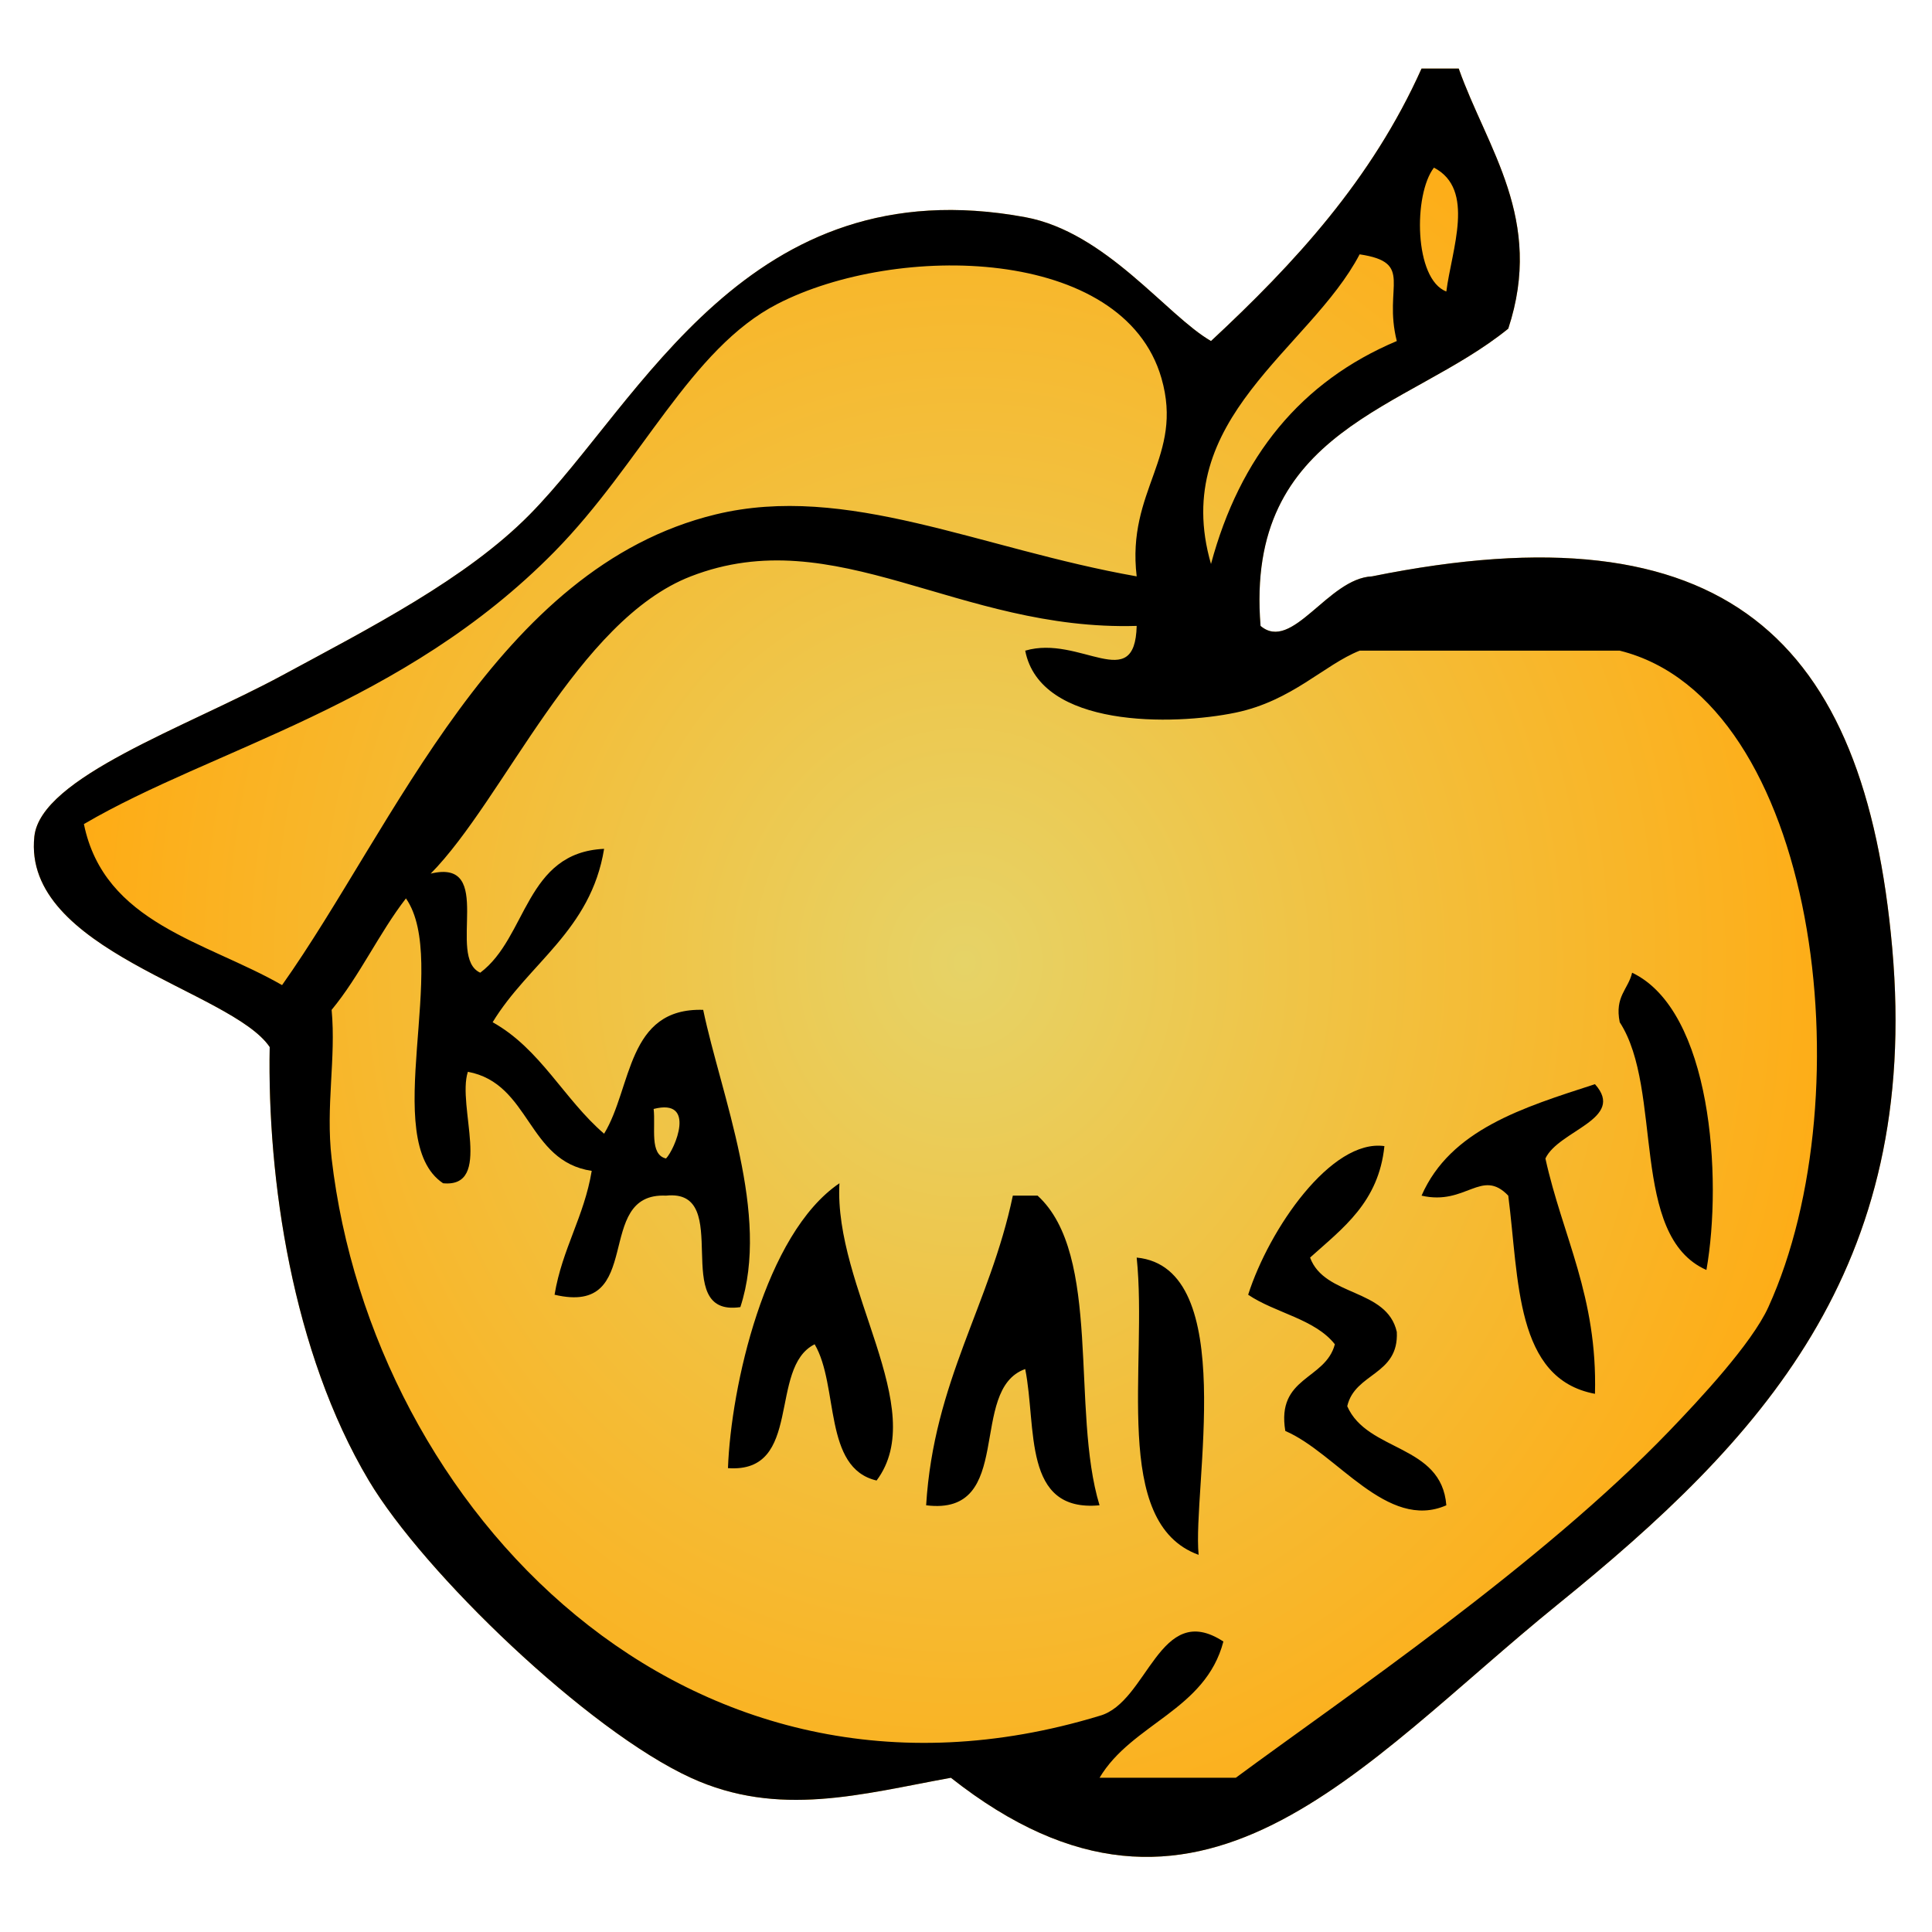
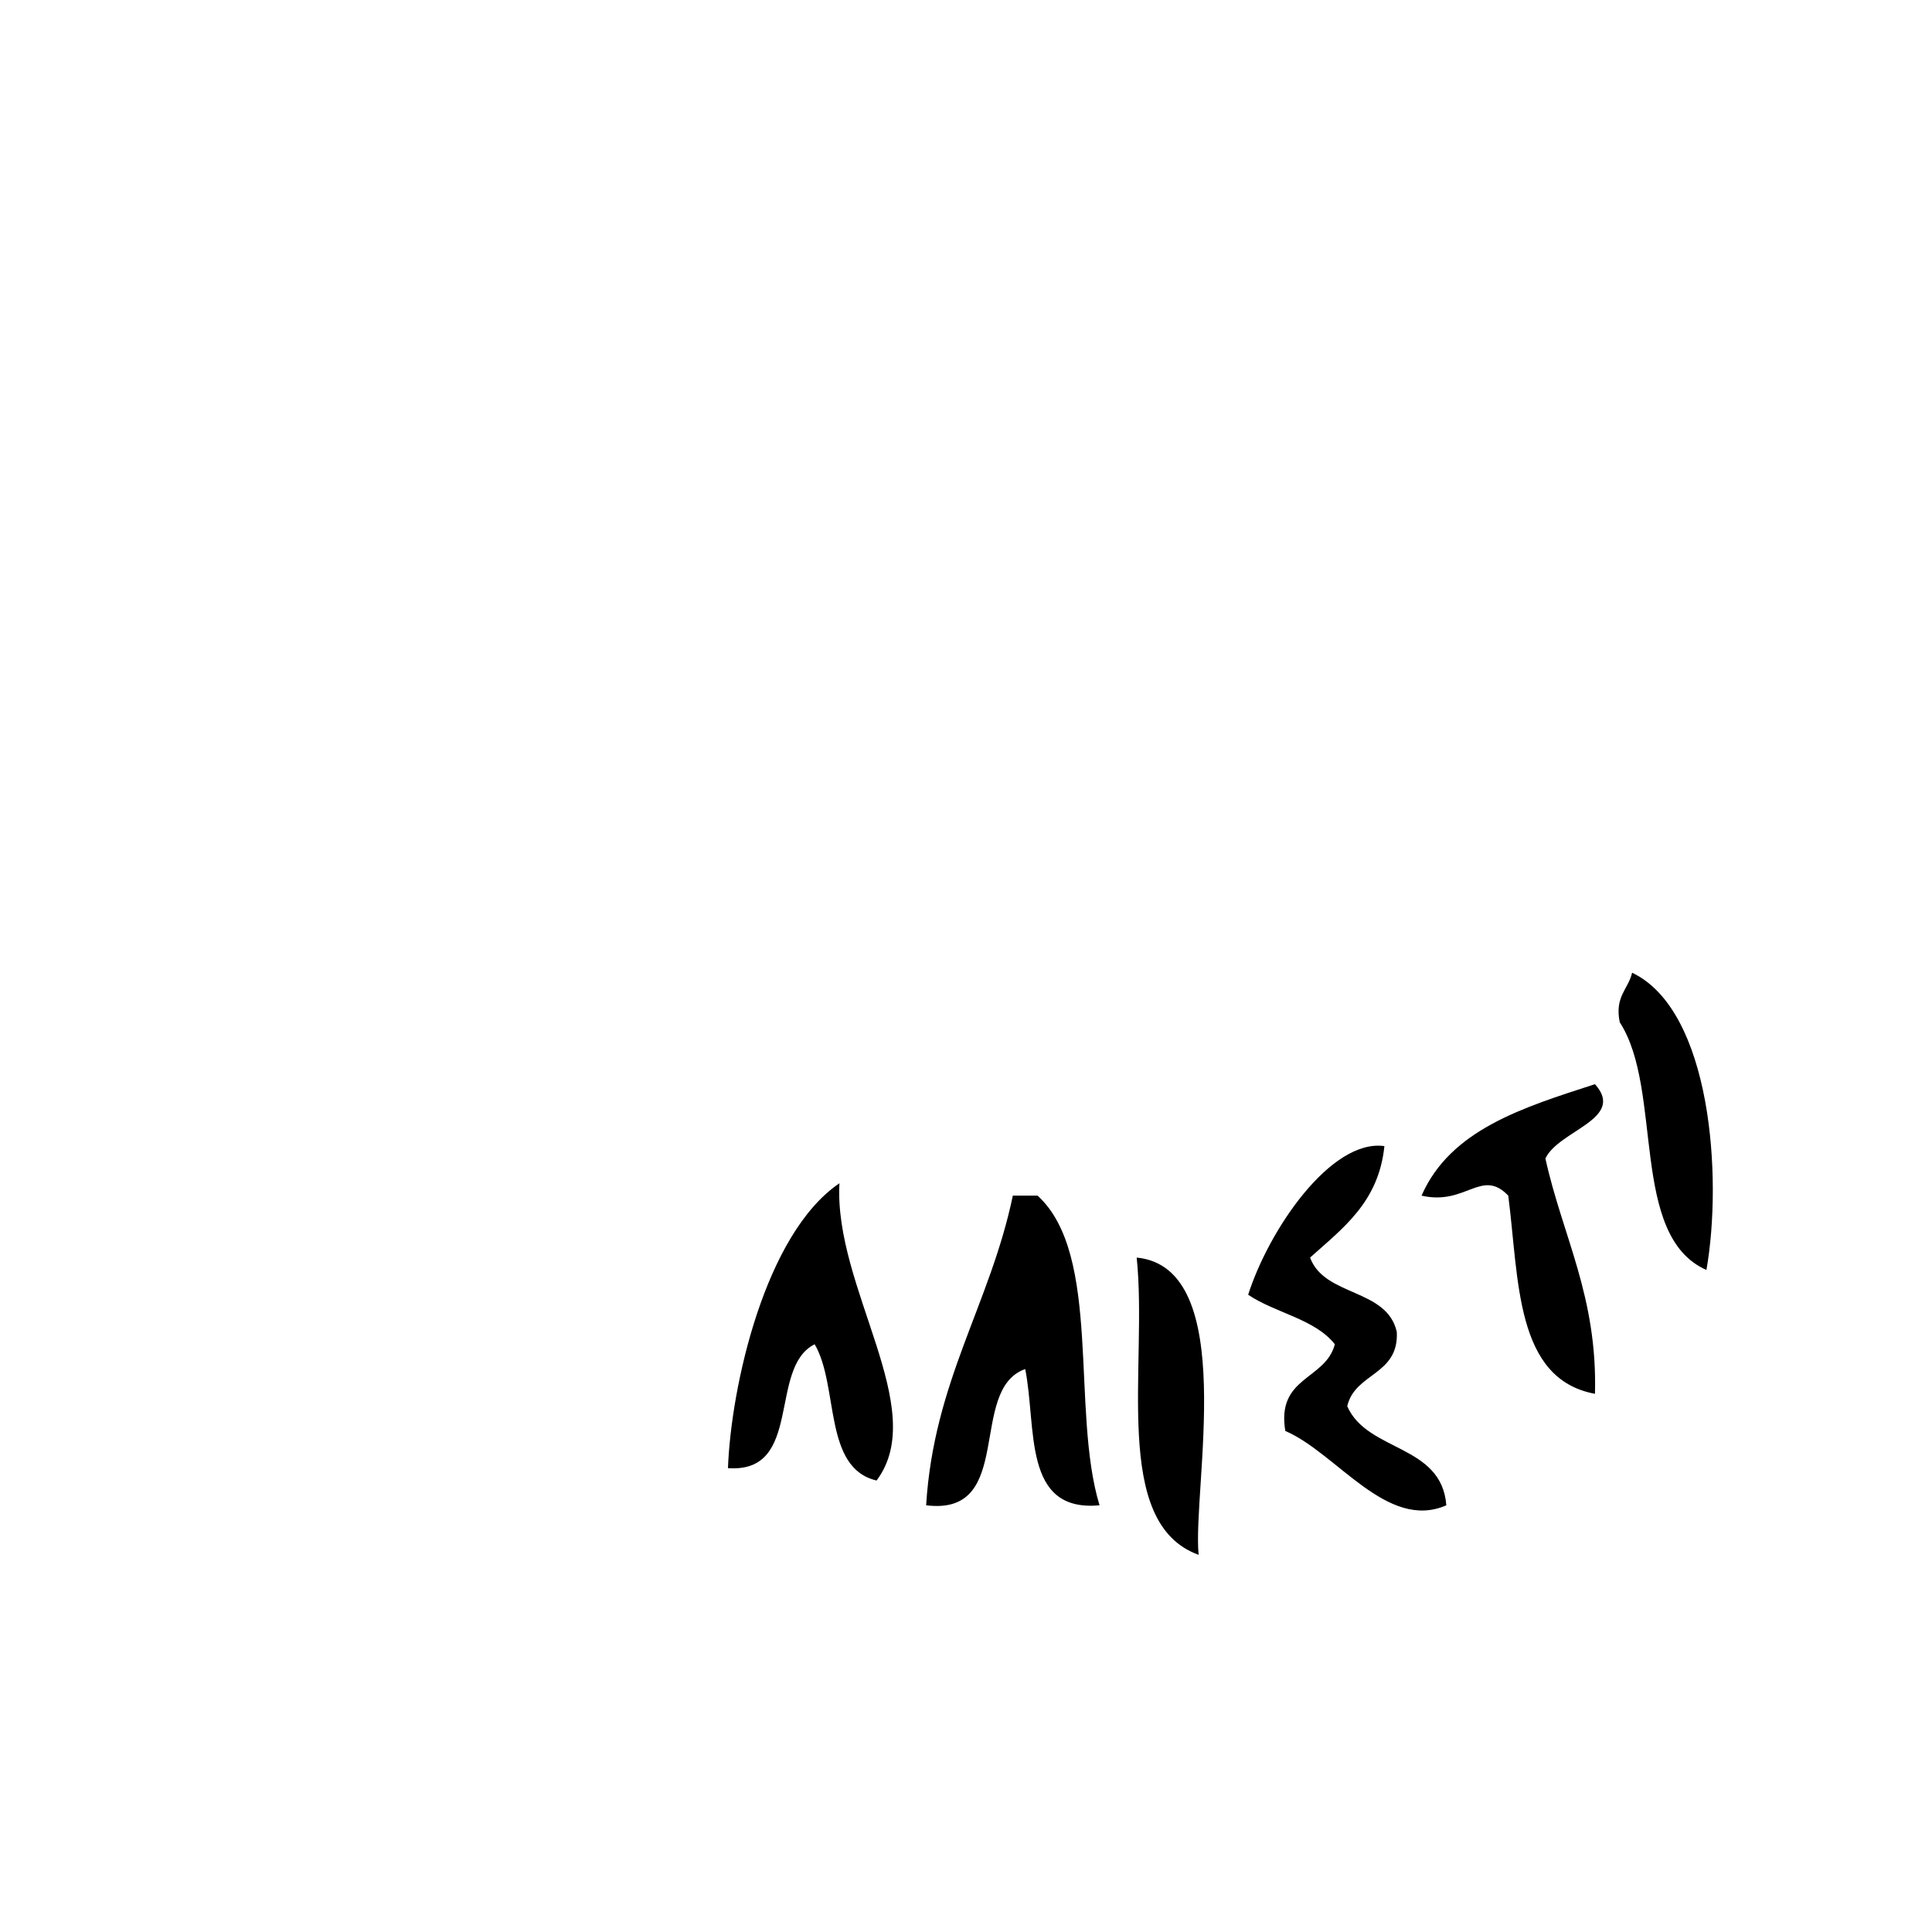
<svg xmlns="http://www.w3.org/2000/svg" viewBox="0 0 595.28 595.28">
  <switch>
    <g>
      <radialGradient id="a" cx="297.235" cy="296.631" r="281.215" gradientTransform="matrix(1 0 0 1.11 0 -32.63)" gradientUnits="userSpaceOnUse">
        <stop offset="0" stop-color="#e6d367" />
        <stop offset=".463" stop-color="#f2c03e" />
        <stop offset="1" stop-color="#ffab13" />
      </radialGradient>
-       <path fill-rule="evenodd" clip-rule="evenodd" fill="url(#a)" d="M583.021 292.073c-8.495-95.369-51.426-136.545-160.279-114.485-13.566.589-24.576 23.54-34.347 15.265-4.915-60.89 45.442-66.5 76.323-91.589 11.107-33.729-6.522-55.416-15.265-80.142h-11.448c-15.354 34.257-39.171 60.052-64.877 83.958-13.697-7.905-32.333-33.571-57.243-38.164-85.575-15.777-118.293 56.728-152.647 91.59-19.583 19.875-49.319 35.011-76.325 49.612-29.611 16.01-74.356 31.346-76.324 49.609-3.794 35.224 60.771 47.479 72.508 64.877-.768 40.481 6.92 93.937 30.53 133.565 16.993 28.523 67.465 77.035 99.223 91.59 27.119 12.435 52.667 4.982 80.14 0 76.255 60.157 125.869-3.91 186.996-53.428 62.381-50.529 111.861-103.22 103.035-202.258z" />
      <g fill-rule="evenodd" clip-rule="evenodd">
        <path d="M502.882 299.708c-1.201 5.157-5.43 7.286-3.816 15.263 13.535 20.81 2.884 65.807 26.711 76.326 5.006-28.499 1.512-79.942-22.895-91.589zM438.005 368.396c13.696 3.162 18.465-8.603 26.713 0 3.352 25.908 2.051 56.473 26.717 61.061.808-30.068-9.993-48.522-15.268-72.507 4.078-8.705 24.881-12.162 15.268-22.897-22.096 7.165-44.534 13.982-53.43 34.343zM415.106 433.273c2.376-10.344 15.945-9.497 15.269-22.897-3.046-13.491-22.282-10.794-26.718-22.896 10.046-9.038 21.134-17.029 22.9-34.347-16.362-2.287-35.498 25.503-41.98 45.794 8.351 5.644 20.546 7.443 26.714 15.267-2.911 11.082-18.085 9.898-15.263 26.713 15.819 6.769 31.364 30.915 49.61 22.898-1.45-18.907-24.346-16.362-30.532-30.532zM258.644 364.584c-22.979 15.577-33.418 62.729-34.347 87.772 23.293 1.666 12.274-30.977 26.714-38.163 7.523 12.829 2.556 38.148 19.081 41.977 16.597-22.154-13.213-59.3-11.448-91.586zM312.072 368.396c-7.045 33.665-24.351 57.065-26.715 95.408 27.621 3.45 12.678-35.659 30.527-41.978 3.607 18.018-.965 44.216 22.901 41.978-8.901-29.264.862-77.188-19.083-95.408h-7.63zM350.231 387.479c3.46 33.43-8.01 81.791 19.083 91.589-1.974-20.286 12.664-88.52-19.083-91.589z" />
-         <path d="M583.021 292.073c-8.495-95.369-51.426-136.545-160.279-114.485-13.566.589-24.576 23.54-34.347 15.265-4.915-60.89 45.442-66.5 76.323-91.589 11.107-33.729-6.522-55.416-15.265-80.142h-11.448c-15.354 34.257-39.171 60.052-64.877 83.958-13.697-7.905-32.333-33.571-57.243-38.164-85.575-15.777-118.293 56.728-152.647 91.59-19.583 19.875-49.319 35.011-76.325 49.612-29.611 16.01-74.356 31.346-76.324 49.609-3.794 35.224 60.771 47.479 72.508 64.877-.768 40.481 6.92 93.937 30.53 133.565 16.993 28.523 67.465 77.035 99.223 91.59 27.119 12.435 52.667 4.982 80.14 0 76.255 60.157 125.869-3.91 186.996-53.428 62.381-50.529 111.861-103.22 103.035-202.258zm-141.2-240.421c12.858 6.696 5.481 25.145 3.817 38.163-9.942-3.779-10.202-29.866-3.817-38.163zm-22.896 26.712c17.019 2.548 7.192 9.81 11.45 26.716-29.527 12.451-48.354 35.603-57.247 68.691-12.995-44.833 30.491-66.162 45.797-95.407zM25.853 253.913c39.701-23.28 98.351-36.474 145.016-83.958 26.812-27.28 41.833-62.513 68.692-76.324 36.764-18.903 106.59-17.843 118.303 22.898 6.967 24.235-10.801 34.376-7.633 61.06-48.327-8.519-89.329-28.886-129.751-19.082-67.511 16.374-98.896 96.063-133.568 145.019-23.447-13.446-54.791-18.992-61.059-49.613zm519.006 148.831c-5.161 11.334-21.379 28.646-30.527 38.162-39.715 41.283-100.066 82.115-133.571 106.854h-41.975c9.973-16.735 32.635-20.791 38.158-41.979-19.781-12.932-23.184 18.791-38.158 22.897-127.278 38.694-224.071-63.989-236.608-171.729-1.875-16.112 1.396-30.806 0-45.796 8.638-10.443 14.578-23.585 22.898-34.345 13.603 19.471-8.398 74.542 11.448 87.775 15.473 1.479 4.203-23.783 7.632-34.347 19.316 3.581 18.218 27.574 38.163 30.529-2.355 14.179-9.092 23.982-11.45 38.16 28.33 6.706 11.64-31.611 34.347-30.53 21.359-2.277.544 37.62 22.898 34.348 9.335-28.477-5.939-65.253-11.45-91.59-23.618-.721-21.857 23.939-30.53 38.163-12.32-10.574-19.635-26.158-34.345-34.347 11.052-18.204 30.256-28.258 34.345-53.426-24.346 1.094-23.622 27.26-38.162 38.164-10.518-4.749 4.839-35.368-15.265-30.531 22.551-22.854 45.185-78.037 80.142-91.589 44.675-17.322 82.406 16.898 137.382 15.265-.533 21.322-17.485 2.636-34.347 7.631 4.634 23.868 45.592 23.106 64.876 19.082 17.354-3.621 27.231-14.732 38.164-19.082h80.141c60.761 15.046 75.822 136.307 45.794 202.261zm-343.461-61.059c13.327-3.415 6.52 12.447 3.817 15.266-5.178-1.182-3.166-9.557-3.817-15.266z" />
      </g>
    </g>
  </switch>
</svg>